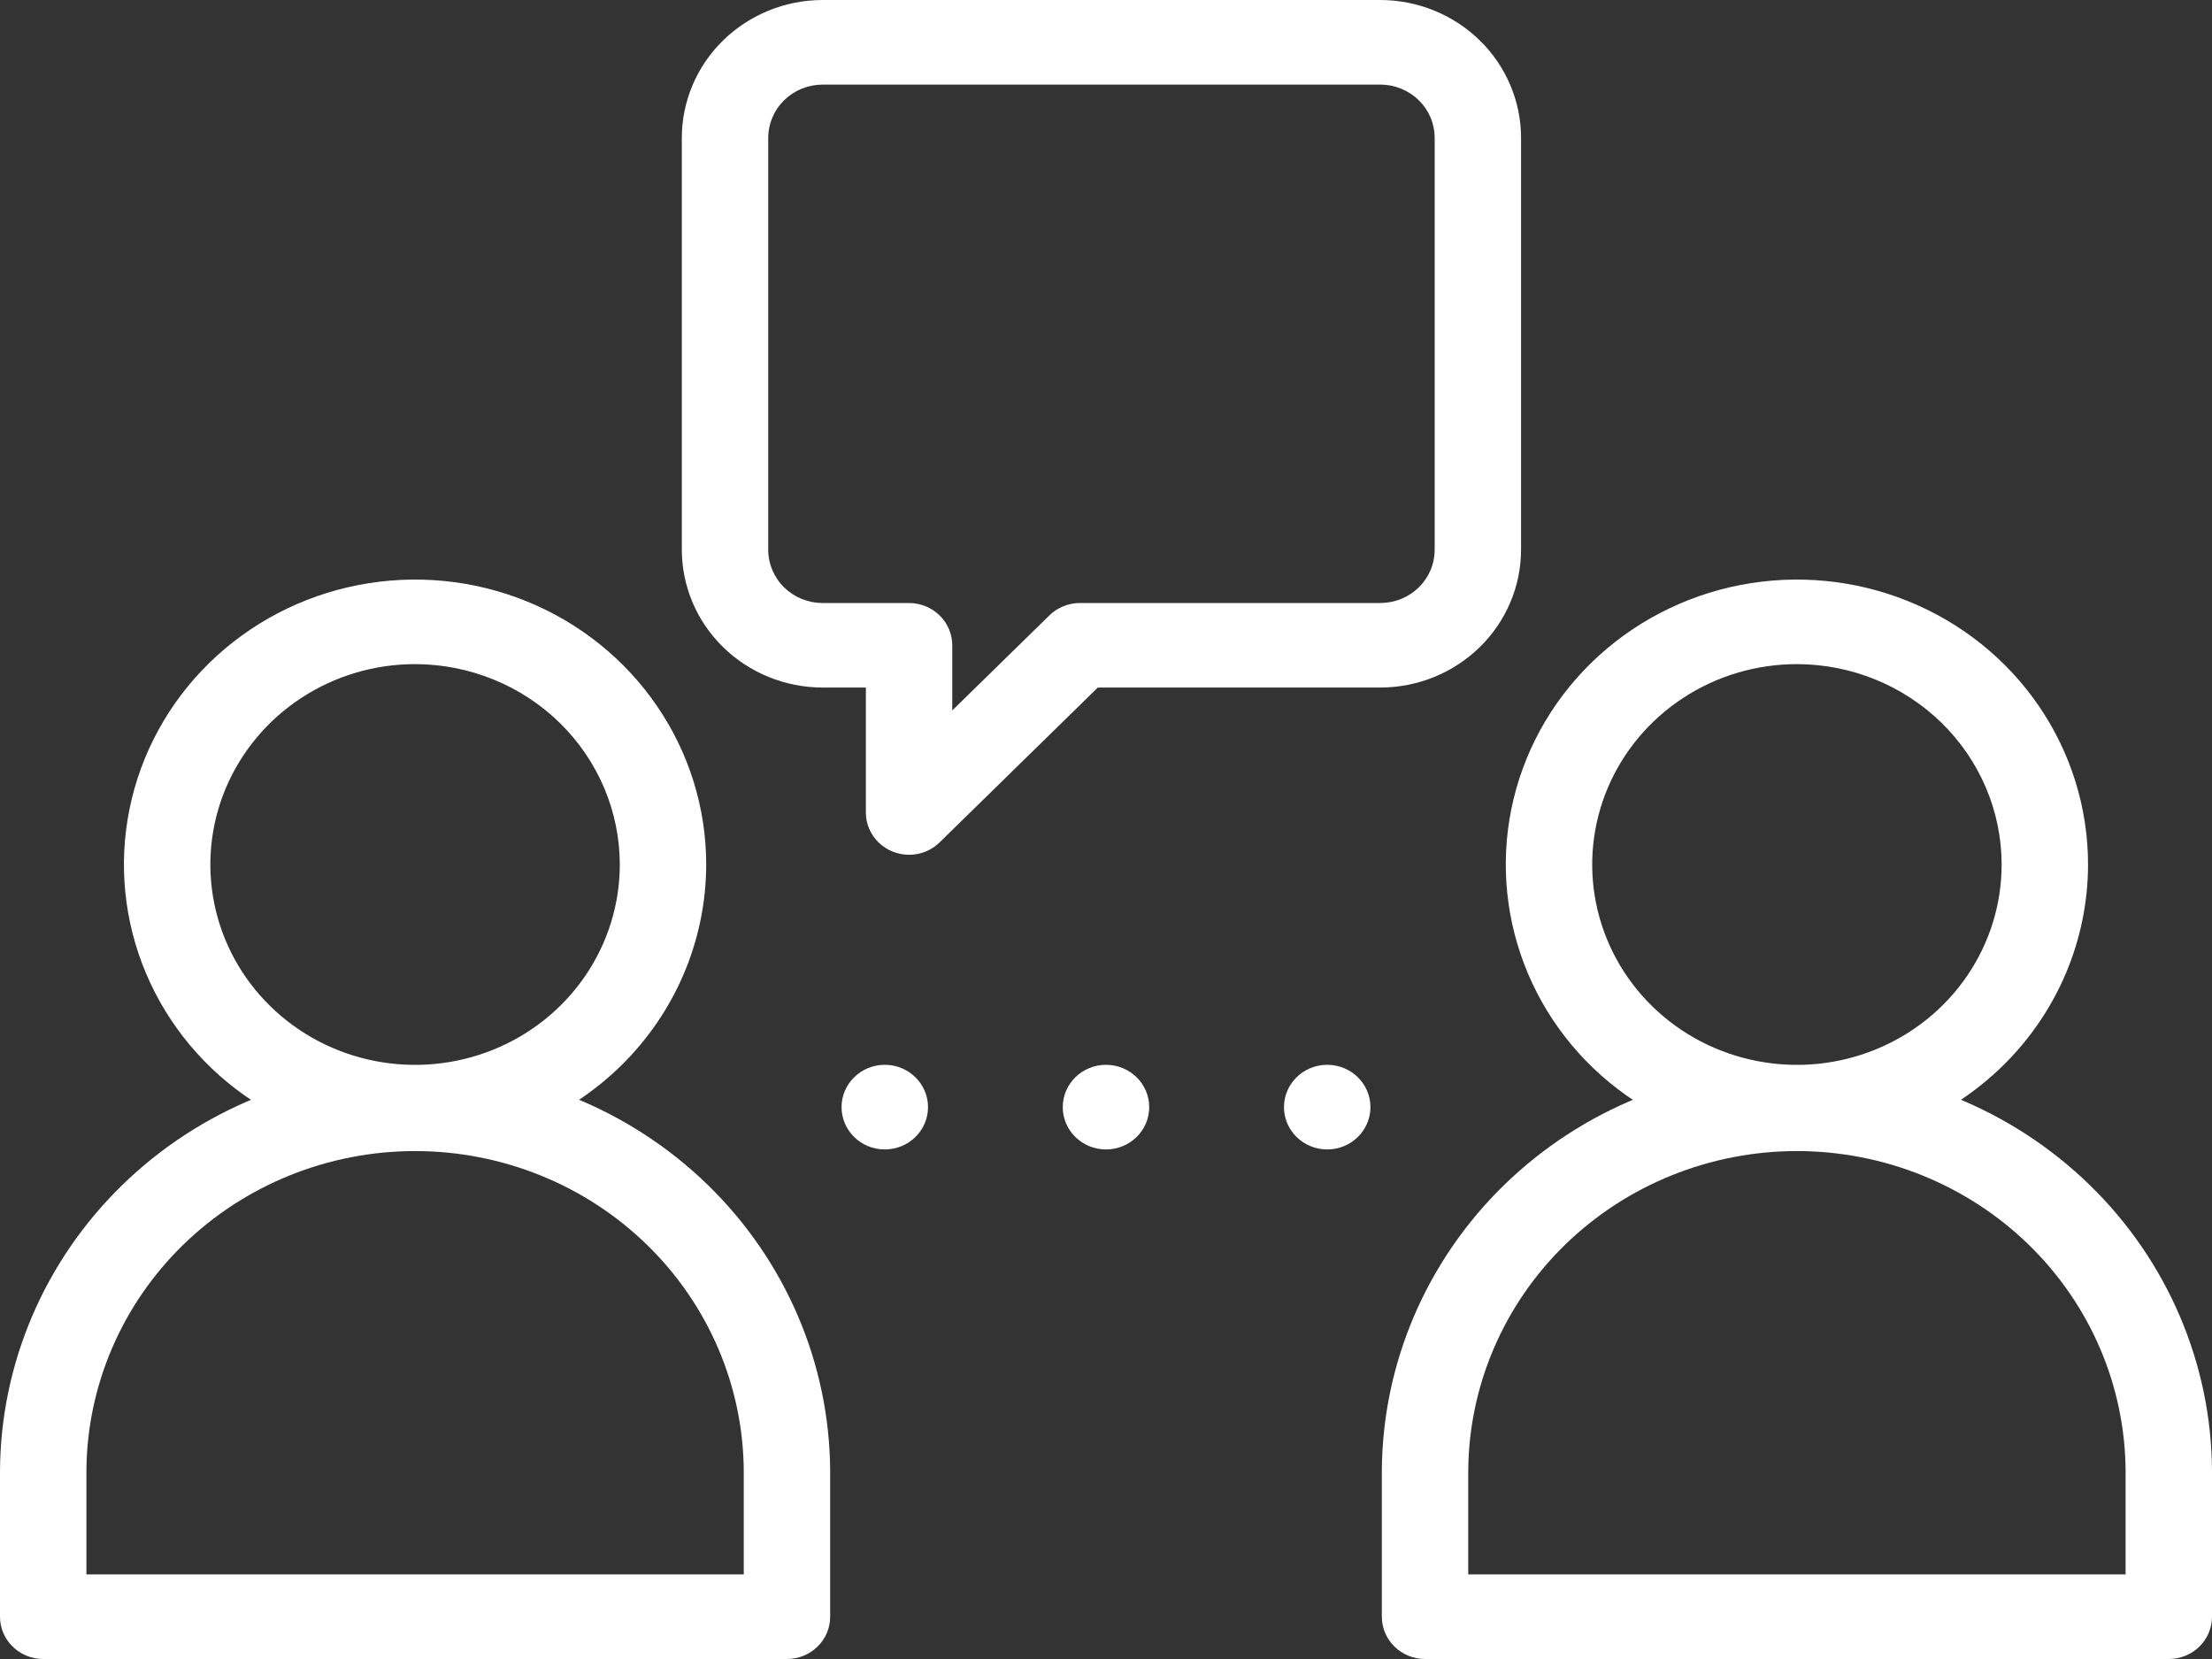
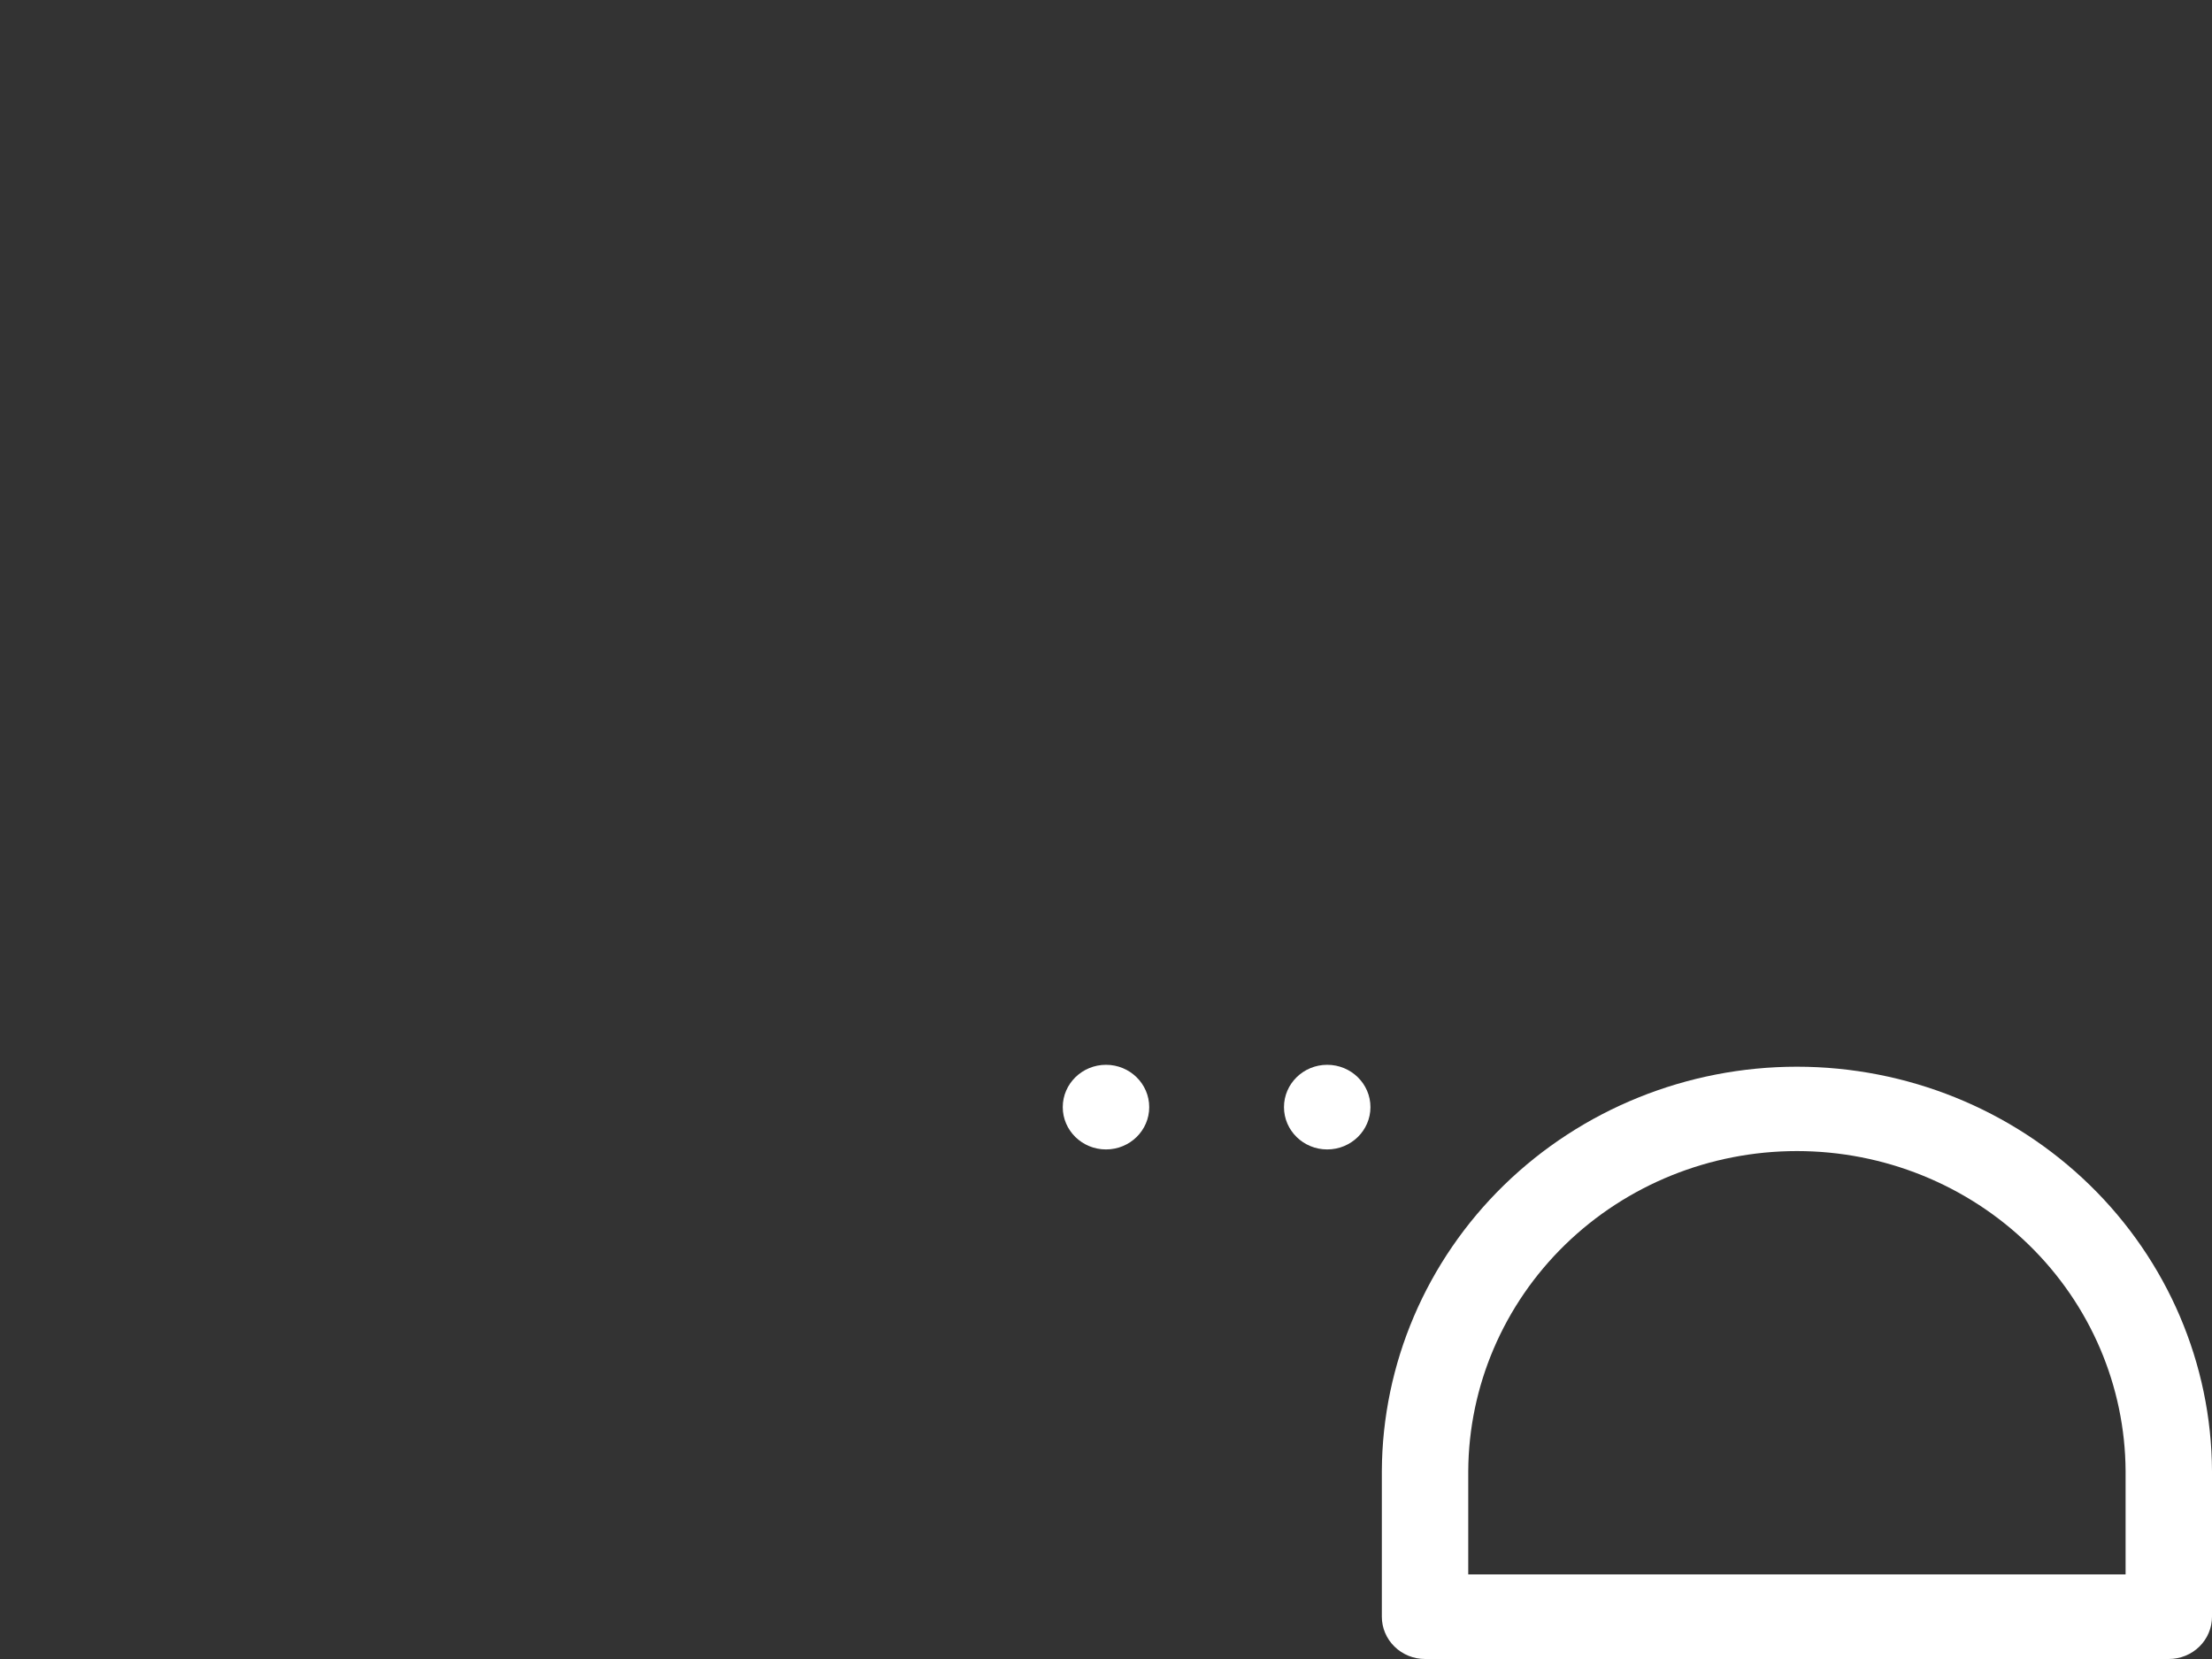
<svg xmlns="http://www.w3.org/2000/svg" width="80" height="60" viewBox="0 0 80 60" fill="none">
  <rect x="0" y="0" width="80" height="60" fill="#333333" stroke="none" />
-   <path d="M31.999 41.571C32.863 41.571 33.563 40.886 33.563 40.041C33.563 39.196 32.863 38.51 31.999 38.51C31.136 38.51 30.436 39.196 30.436 40.041C30.436 40.886 31.136 41.571 31.999 41.571Z" fill="white" />
  <path d="M40 41.571C40.863 41.571 41.563 40.886 41.563 40.041C41.563 39.196 40.863 38.51 40 38.51C39.136 38.51 38.436 39.196 38.436 40.041C38.436 40.886 39.136 41.571 40 41.571Z" fill="white" />
  <path d="M48 41.571C48.864 41.571 49.564 40.886 49.564 40.041C49.564 39.196 48.864 38.51 48 38.51C47.137 38.51 46.437 39.196 46.437 40.041C46.437 40.886 47.137 41.571 48 41.571Z" fill="white" />
-   <path d="M15.012 41.571C12.929 41.571 10.894 40.967 9.162 39.834C7.431 38.702 6.081 37.093 5.284 35.209C4.487 33.326 4.278 31.254 4.685 29.255C5.091 27.256 6.094 25.42 7.566 23.979C9.039 22.538 10.915 21.556 12.957 21.159C15 20.761 17.117 20.965 19.041 21.745C20.965 22.525 22.609 23.846 23.766 25.541C24.923 27.235 25.541 29.228 25.541 31.266C25.537 33.998 24.427 36.617 22.453 38.549C20.479 40.481 17.803 41.568 15.012 41.571ZM15.012 24.019C13.547 24.019 12.116 24.444 10.898 25.241C9.681 26.037 8.732 27.169 8.171 28.493C7.611 29.817 7.464 31.274 7.75 32.68C8.035 34.085 8.74 35.377 9.776 36.39C10.811 37.404 12.131 38.094 13.567 38.373C15.003 38.653 16.492 38.51 17.845 37.961C19.198 37.413 20.354 36.484 21.168 35.292C21.981 34.1 22.416 32.699 22.416 31.266C22.413 29.345 21.633 27.503 20.245 26.144C18.857 24.786 16.975 24.021 15.012 24.019Z" fill="white" />
-   <path d="M28.462 60H1.562C1.148 60 0.751 59.839 0.458 59.552C0.165 59.265 0 58.876 0 58.471L0 53.205C0.018 49.32 1.608 45.6 4.421 42.859C7.234 40.118 11.042 38.579 15.012 38.579C18.982 38.579 22.79 40.118 25.603 42.859C28.416 45.6 30.006 49.32 30.024 53.205V58.471C30.024 58.672 29.984 58.87 29.905 59.056C29.827 59.242 29.712 59.41 29.566 59.552C29.421 59.694 29.249 59.807 29.059 59.884C28.87 59.961 28.667 60 28.462 60ZM3.125 56.941H26.899V53.205C26.883 50.13 25.623 47.186 23.396 45.017C21.169 42.848 18.154 41.63 15.012 41.63C11.87 41.63 8.856 42.848 6.628 45.017C4.401 47.186 3.141 50.13 3.125 53.205V56.941Z" fill="white" />
-   <path d="M64.988 41.571C62.906 41.571 60.87 40.967 59.139 39.834C57.407 38.702 56.057 37.093 55.261 35.209C54.464 33.326 54.255 31.254 54.661 29.255C55.068 27.256 56.07 25.42 57.543 23.979C59.015 22.538 60.892 21.556 62.934 21.159C64.977 20.761 67.094 20.965 69.017 21.745C70.941 22.525 72.586 23.846 73.743 25.541C74.9 27.235 75.517 29.228 75.517 31.266C75.514 33.998 74.404 36.617 72.43 38.549C70.456 40.481 67.78 41.568 64.988 41.571ZM64.988 24.019C63.524 24.019 62.092 24.444 60.875 25.241C59.657 26.037 58.708 27.169 58.148 28.493C57.587 29.817 57.441 31.274 57.726 32.68C58.012 34.085 58.717 35.377 59.752 36.39C60.788 37.404 62.107 38.094 63.544 38.373C64.98 38.653 66.469 38.51 67.821 37.961C69.174 37.413 70.331 36.484 71.144 35.292C71.958 34.1 72.392 32.699 72.392 31.266C72.39 29.345 71.609 27.503 70.221 26.144C68.833 24.786 66.951 24.021 64.988 24.019Z" fill="white" />
  <path d="M78.438 60H51.539C51.124 60 50.727 59.839 50.434 59.552C50.141 59.265 49.976 58.876 49.976 58.471V53.205C49.994 49.32 51.584 45.6 54.397 42.859C57.211 40.118 61.019 38.579 64.988 38.579C68.958 38.579 72.766 40.118 75.579 42.859C78.392 45.6 79.982 49.32 80 53.205V58.471C80 58.876 79.835 59.265 79.543 59.552C79.249 59.839 78.852 60 78.438 60ZM53.101 56.941H76.875V53.205C76.859 50.13 75.6 47.186 73.372 45.017C71.144 42.848 68.13 41.63 64.988 41.63C61.846 41.63 58.832 42.848 56.604 45.017C54.377 47.186 53.117 50.13 53.101 53.205V56.941Z" fill="white" />
-   <path d="M32.877 30.914C32.463 30.914 32.066 30.753 31.773 30.466C31.48 30.18 31.315 29.791 31.315 29.385V24.866H29.752C28.402 24.865 27.107 24.339 26.152 23.404C25.197 22.47 24.66 21.203 24.659 19.881V4.985C24.66 3.664 25.197 2.396 26.152 1.462C27.107 0.527 28.402 0.001 29.752 0H49.917C51.268 0.001 52.563 0.527 53.518 1.462C54.473 2.396 55.01 3.664 55.011 4.985V19.881C55.01 21.203 54.473 22.47 53.518 23.404C52.563 24.339 51.268 24.865 49.917 24.866H39.704L33.982 30.466C33.837 30.608 33.665 30.721 33.476 30.798C33.286 30.875 33.083 30.914 32.877 30.914ZM29.752 3.06C29.23 3.06 28.73 3.263 28.36 3.625C27.991 3.986 27.784 4.476 27.784 4.987V19.883C27.784 20.394 27.991 20.884 28.36 21.245C28.73 21.607 29.23 21.809 29.752 21.809H32.877C33.292 21.809 33.689 21.971 33.982 22.257C34.275 22.544 34.44 22.933 34.44 23.339V25.694L37.952 22.257C38.097 22.114 38.269 22.002 38.459 21.925C38.648 21.848 38.851 21.808 39.056 21.808H49.919C50.177 21.808 50.433 21.759 50.672 21.662C50.911 21.565 51.128 21.423 51.311 21.244C51.494 21.065 51.639 20.853 51.738 20.619C51.837 20.385 51.887 20.135 51.887 19.882V4.986C51.887 4.733 51.837 4.483 51.738 4.249C51.639 4.015 51.494 3.803 51.311 3.624C51.128 3.445 50.911 3.303 50.672 3.206C50.433 3.109 50.177 3.059 49.919 3.059L29.752 3.06Z" fill="white" />
</svg>